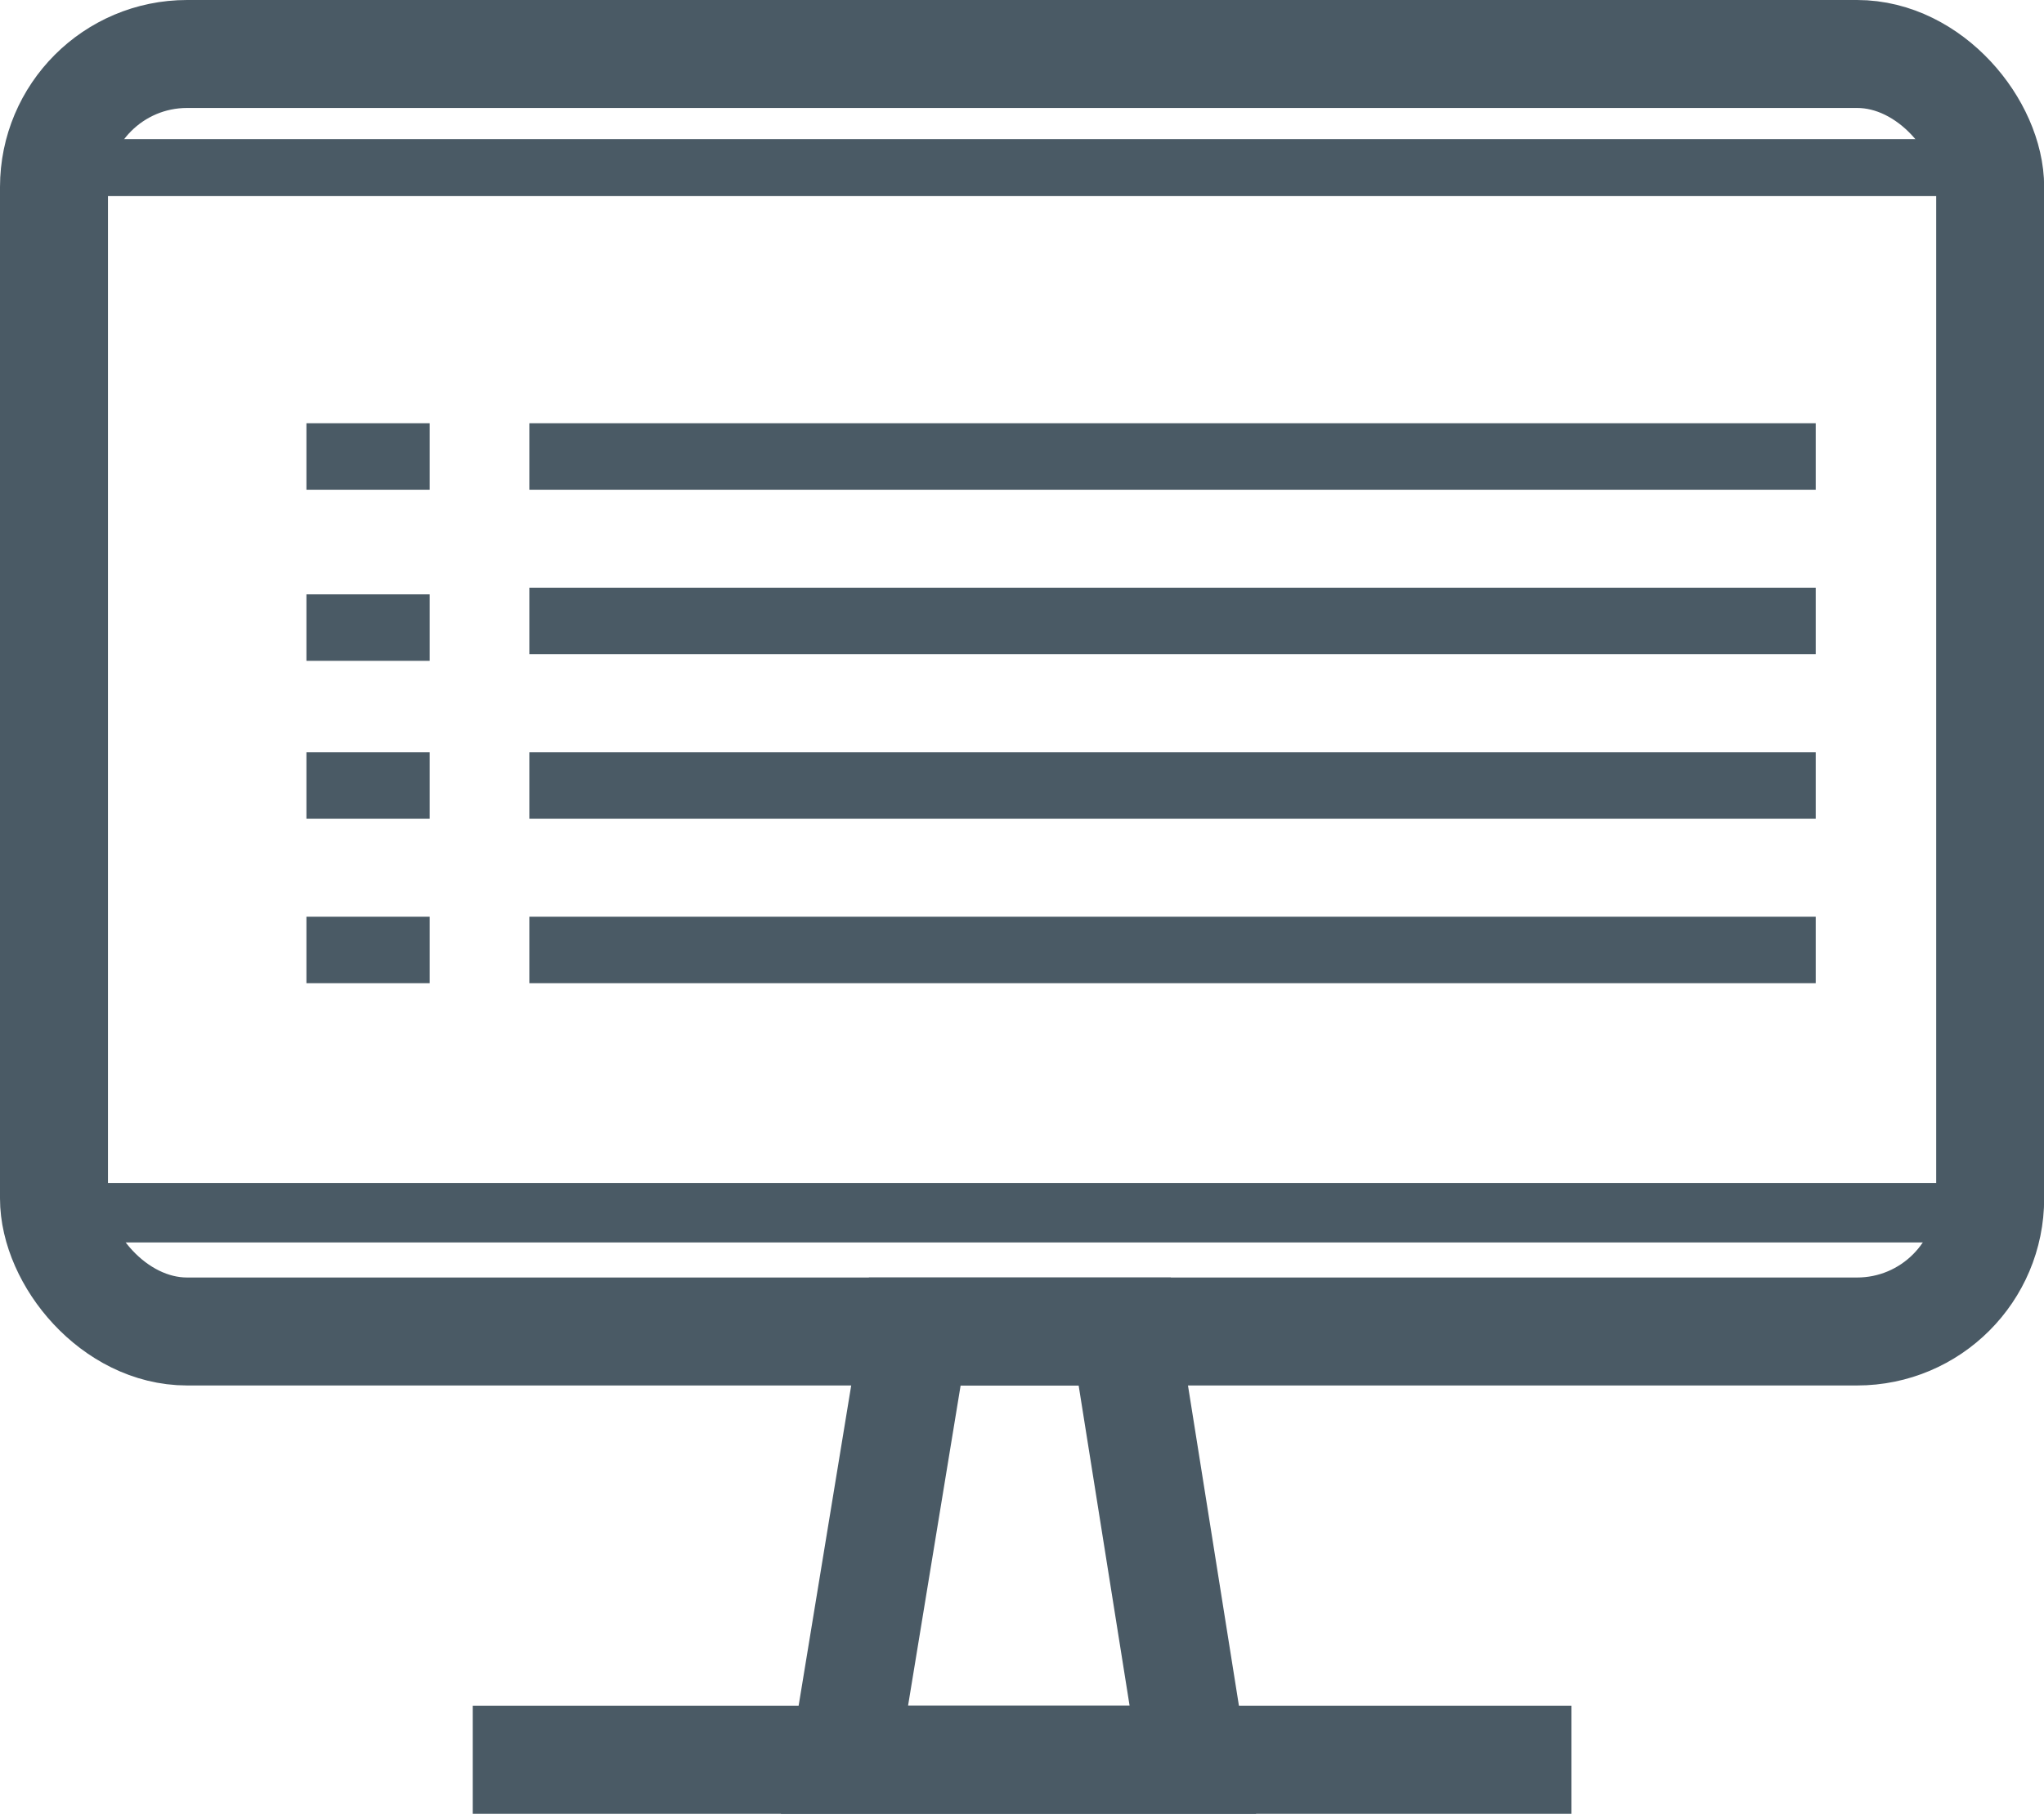
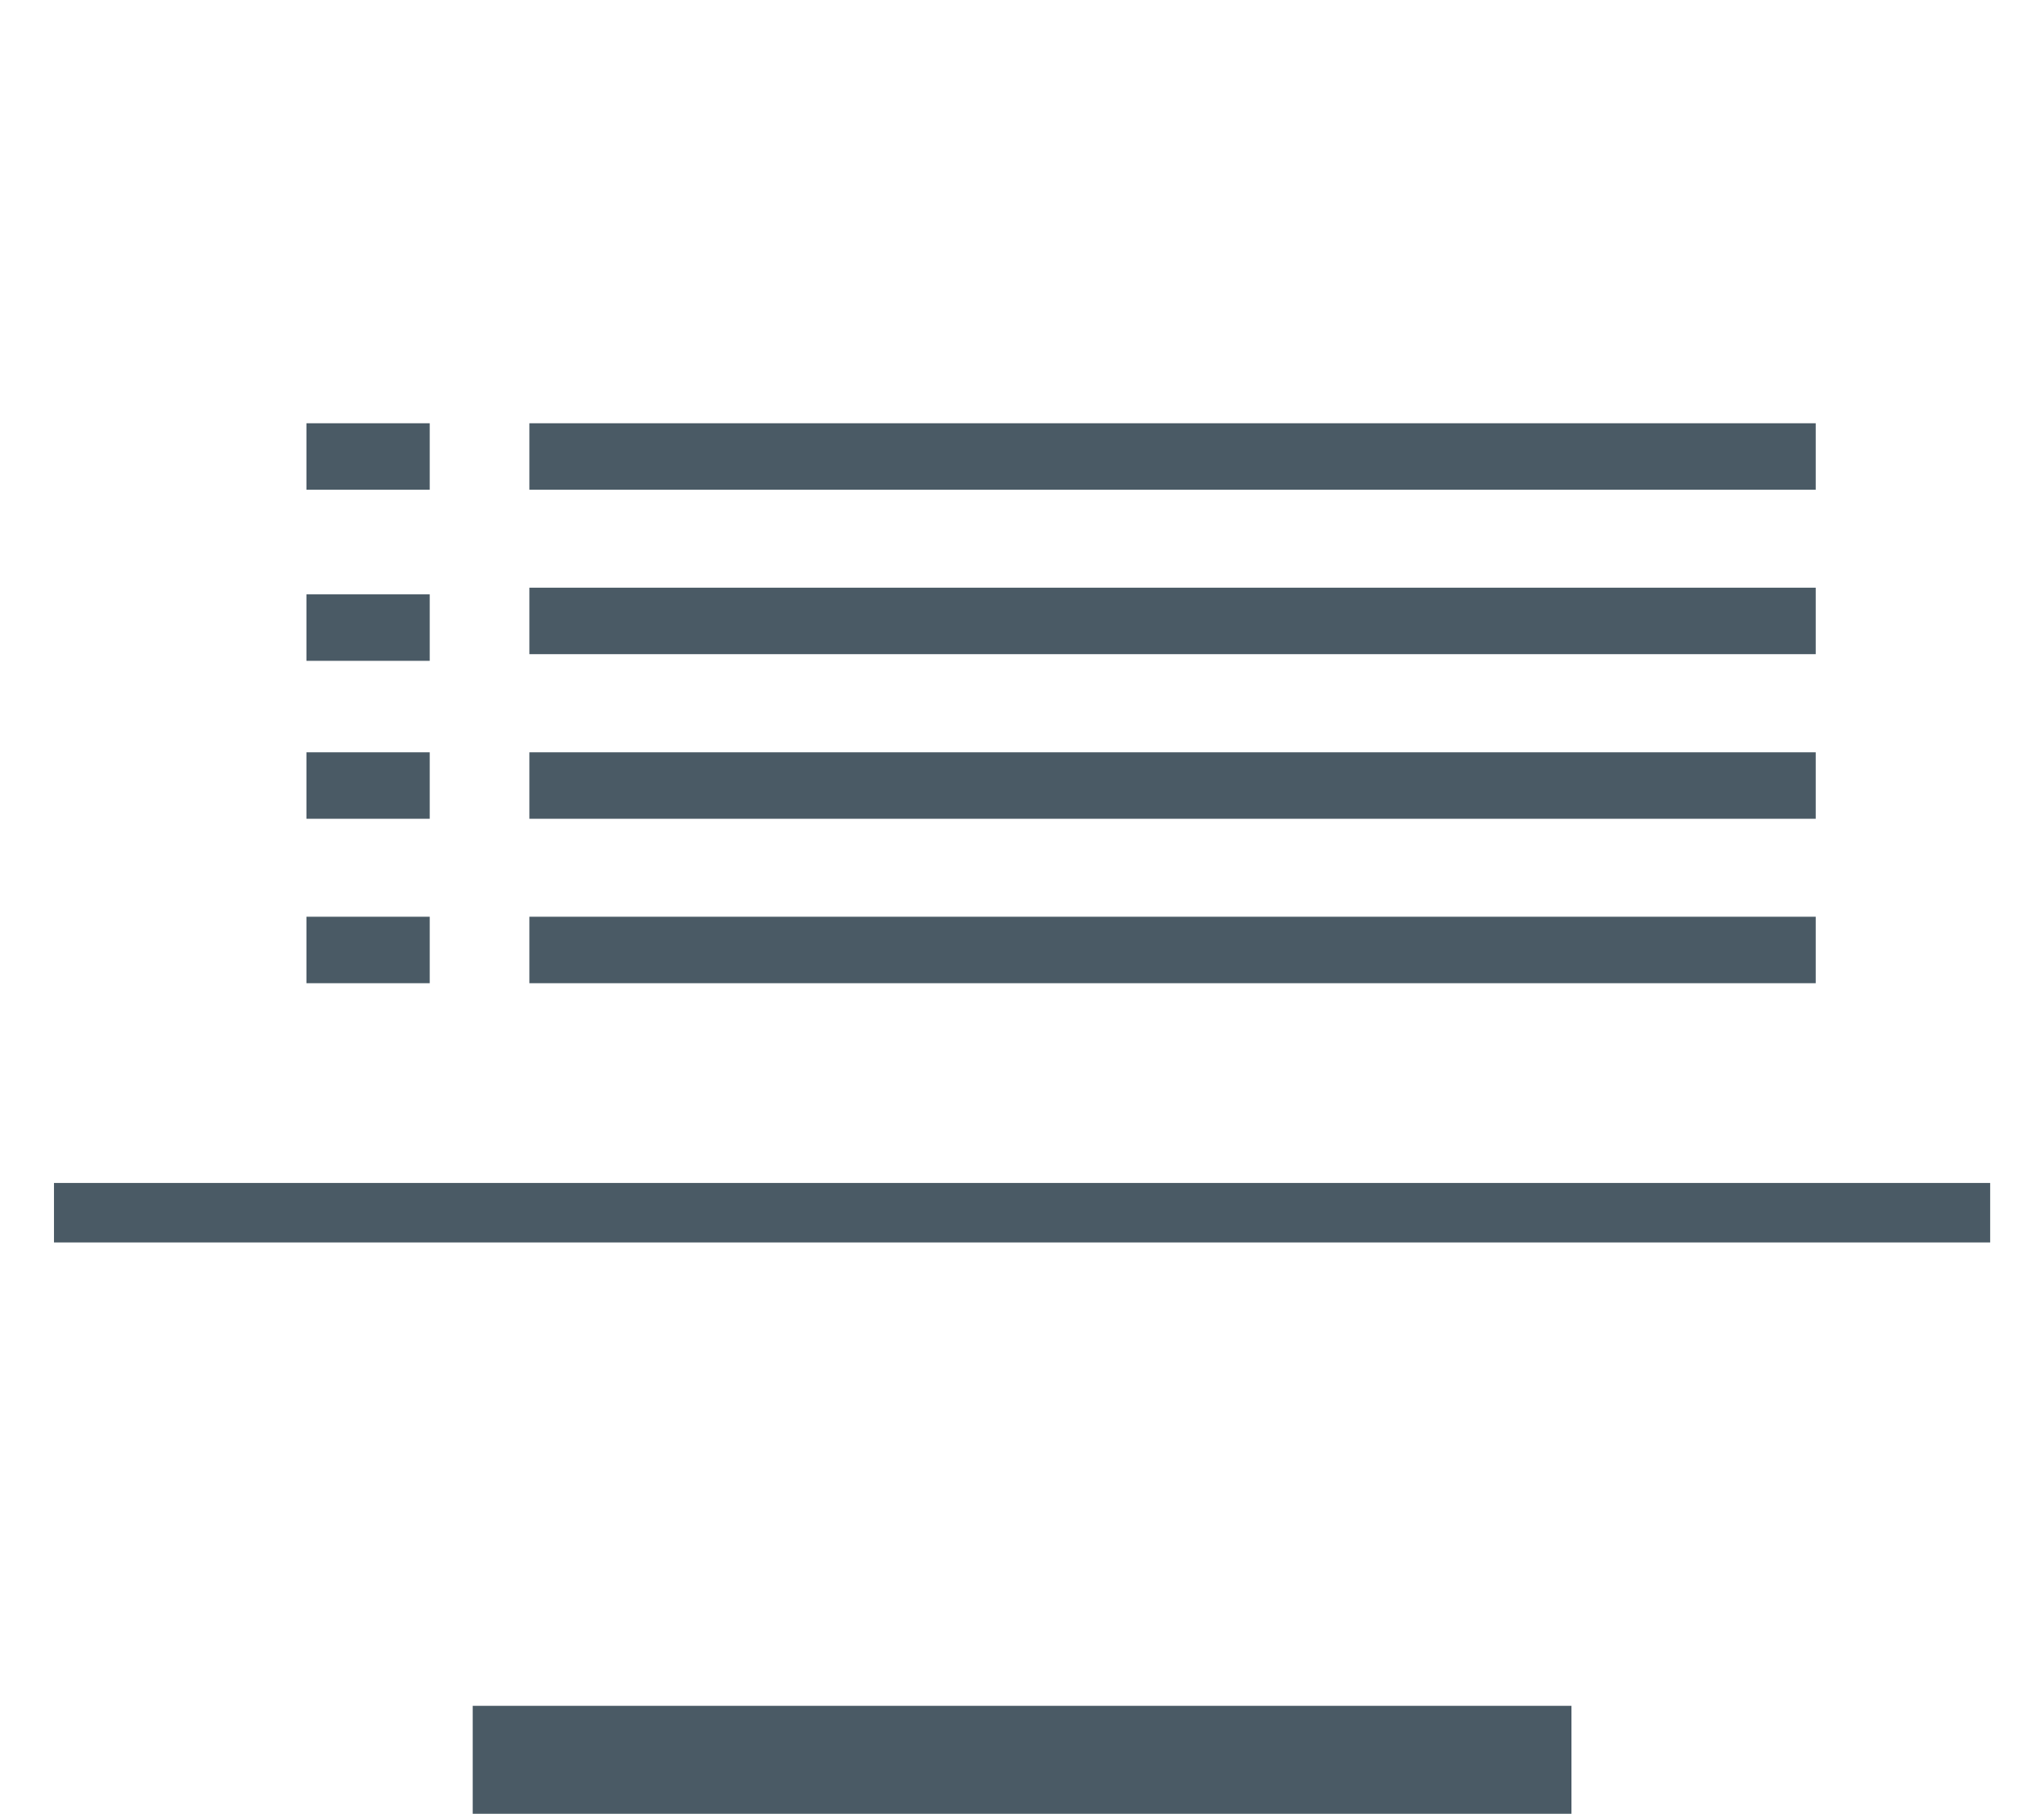
<svg xmlns="http://www.w3.org/2000/svg" viewBox="0 0 122.67 108.87">
  <defs>
    <style>.cls-1,.cls-2,.cls-3,.cls-4{fill:none;stroke:#4a5a65;stroke-miterlimit:10;}.cls-1{stroke-width:6.48px;}.cls-2{stroke-width:3.42px;}.cls-3{stroke-width:3.57px;}.cls-4{stroke-width:3.99px;}</style>
  </defs>
  <title>portal</title>
  <g id="Capa_2" data-name="Capa 2">
    <g id="Capa_1-2" data-name="Capa 1">
-       <rect class="cls-1" x="3.24" y="3.24" width="116.2" height="76.68" rx="7.99" ry="7.99" />
      <line class="cls-1" x1="28.37" y1="105.63" x2="94.31" y2="105.63" />
-       <polygon class="cls-1" points="71.59 105.63 50.68 105.63 54.9 79.92 67.5 79.92 71.59 105.63" />
-       <line class="cls-2" x1="3.24" y1="10.06" x2="119.44" y2="10.06" />
      <line class="cls-3" x1="3.24" y1="72.79" x2="119.44" y2="72.79" />
      <line class="cls-4" x1="31.77" y1="27.4" x2="108.97" y2="27.4" />
      <line class="cls-4" x1="31.77" y1="37.27" x2="108.97" y2="37.27" />
      <line class="cls-4" x1="31.77" y1="47.15" x2="108.97" y2="47.15" />
      <line class="cls-4" x1="31.77" y1="57.02" x2="108.97" y2="57.02" />
      <line class="cls-4" x1="18.39" y1="27.4" x2="25.79" y2="27.4" />
      <line class="cls-4" x1="18.39" y1="37.67" x2="25.79" y2="37.67" />
      <line class="cls-4" x1="18.39" y1="47.15" x2="25.79" y2="47.15" />
      <line class="cls-4" x1="18.39" y1="57.02" x2="25.79" y2="57.02" />
    </g>
  </g>
</svg>